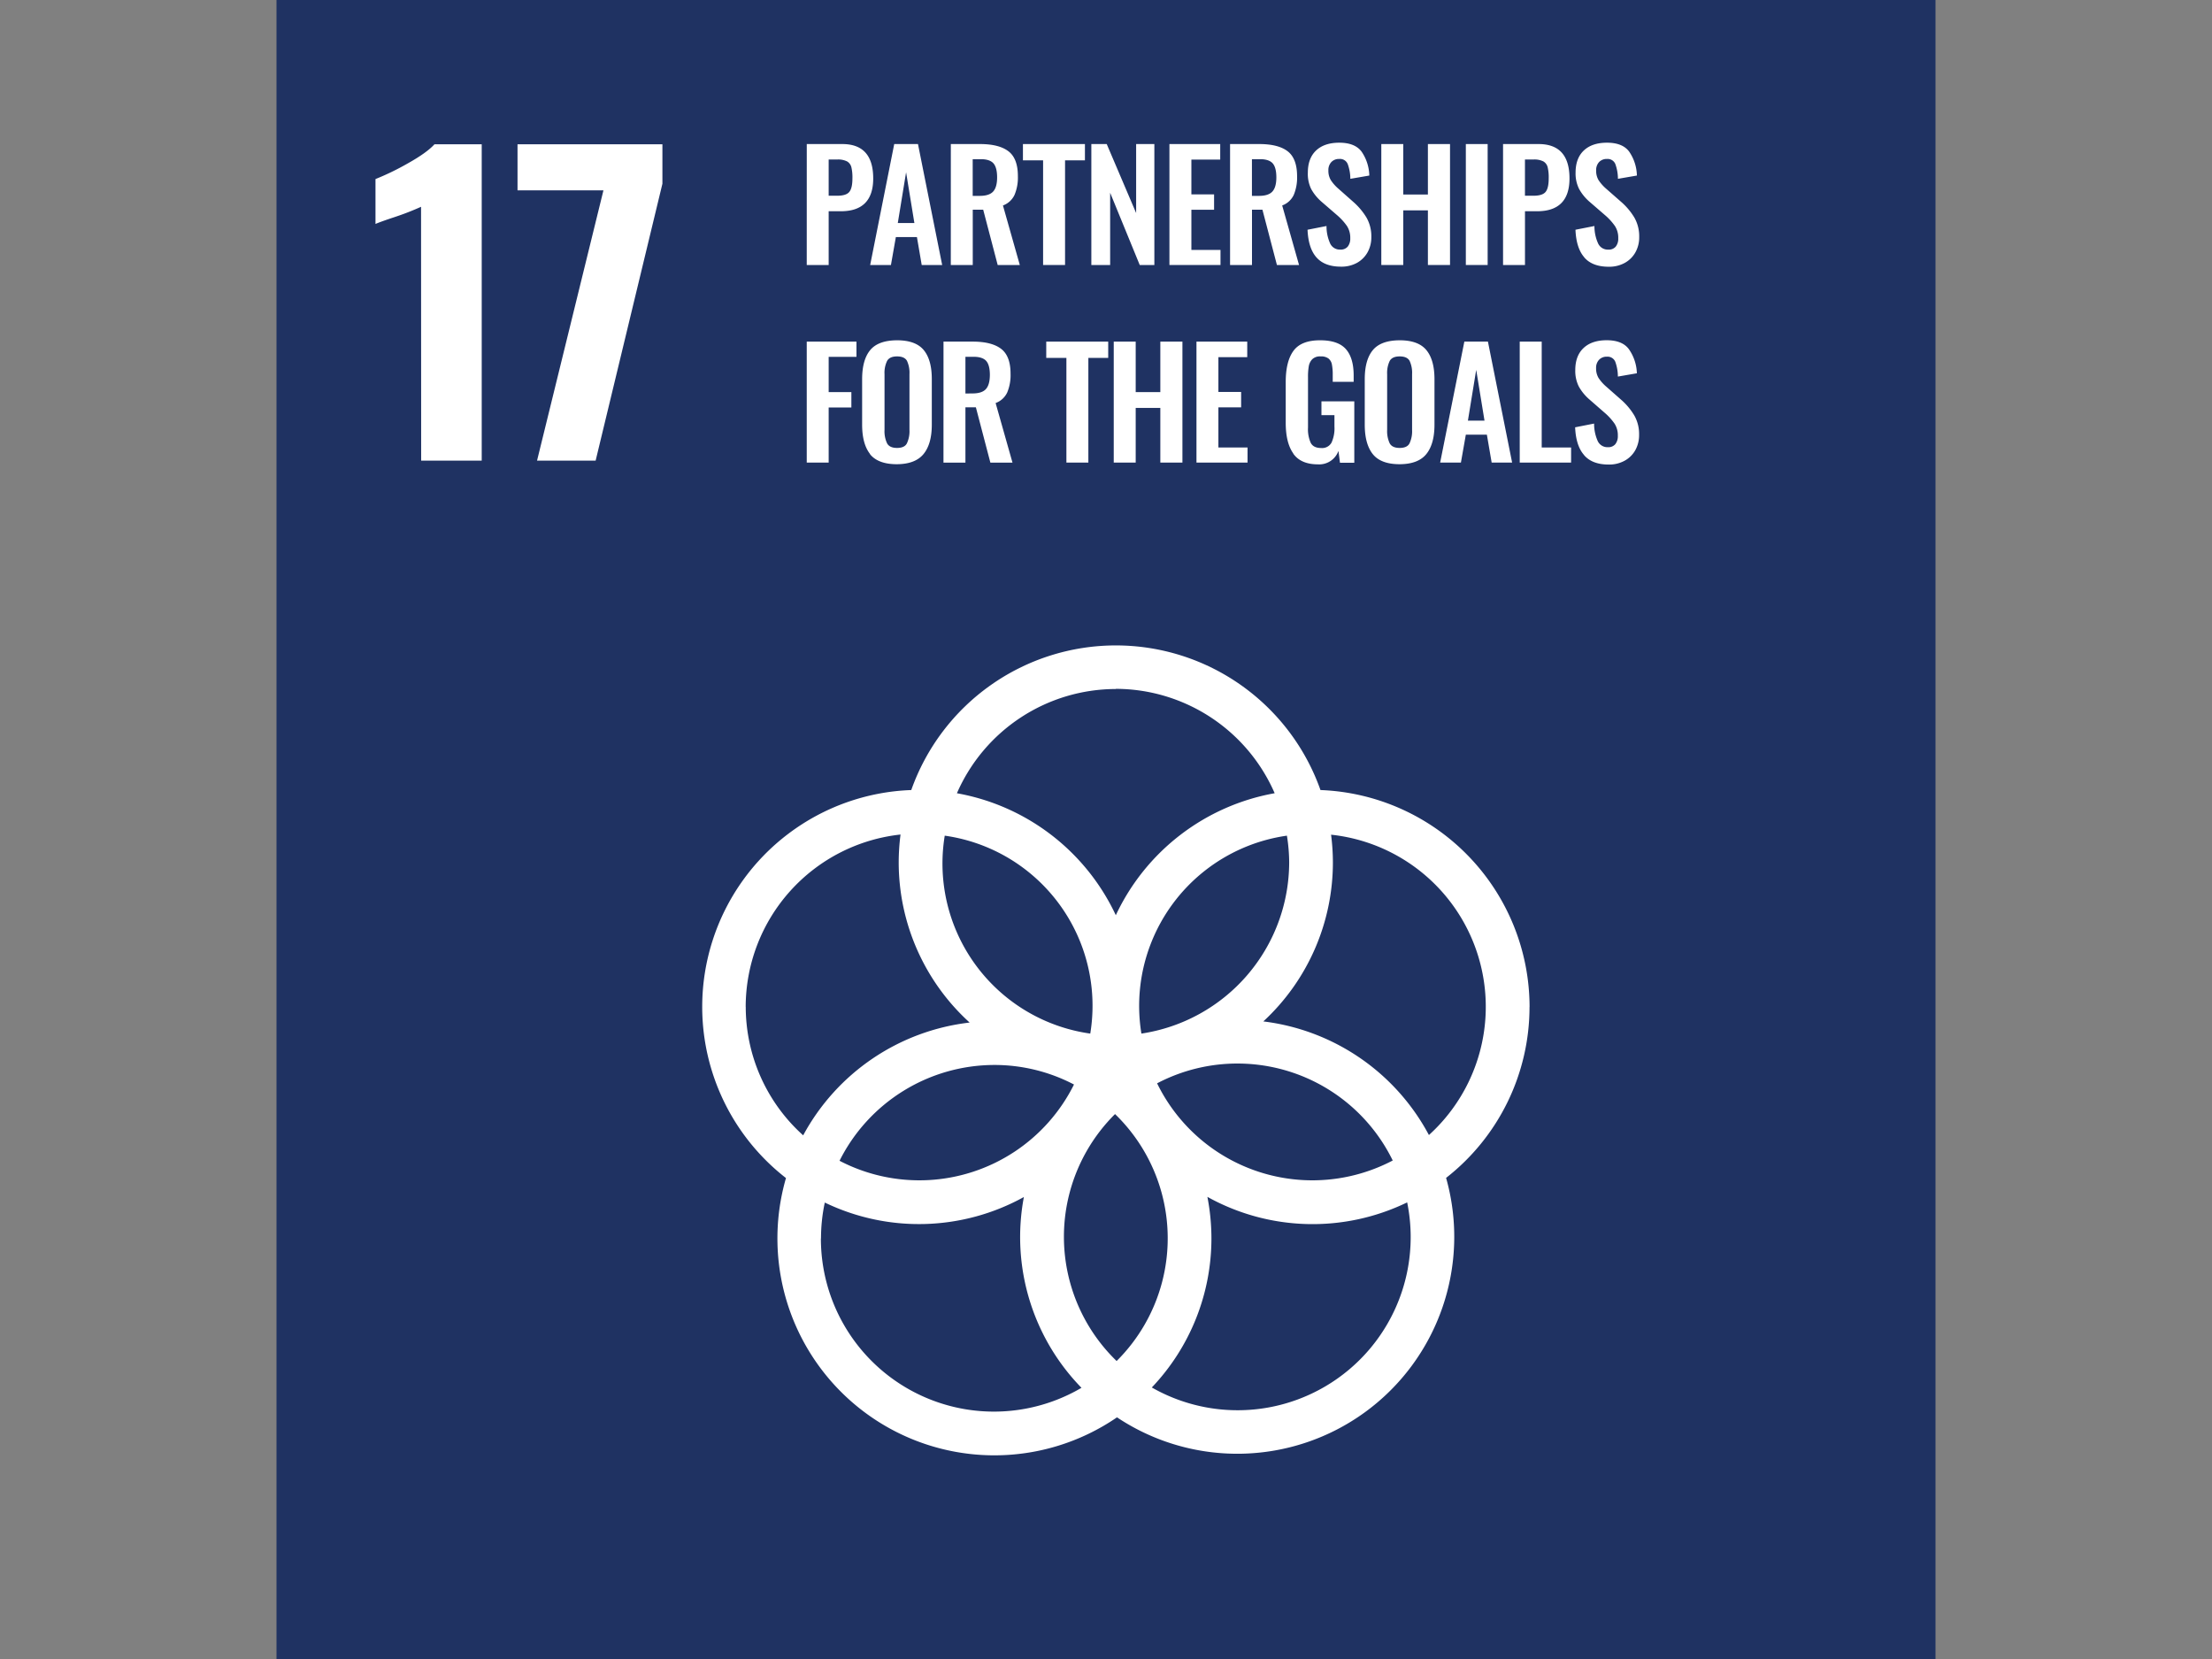
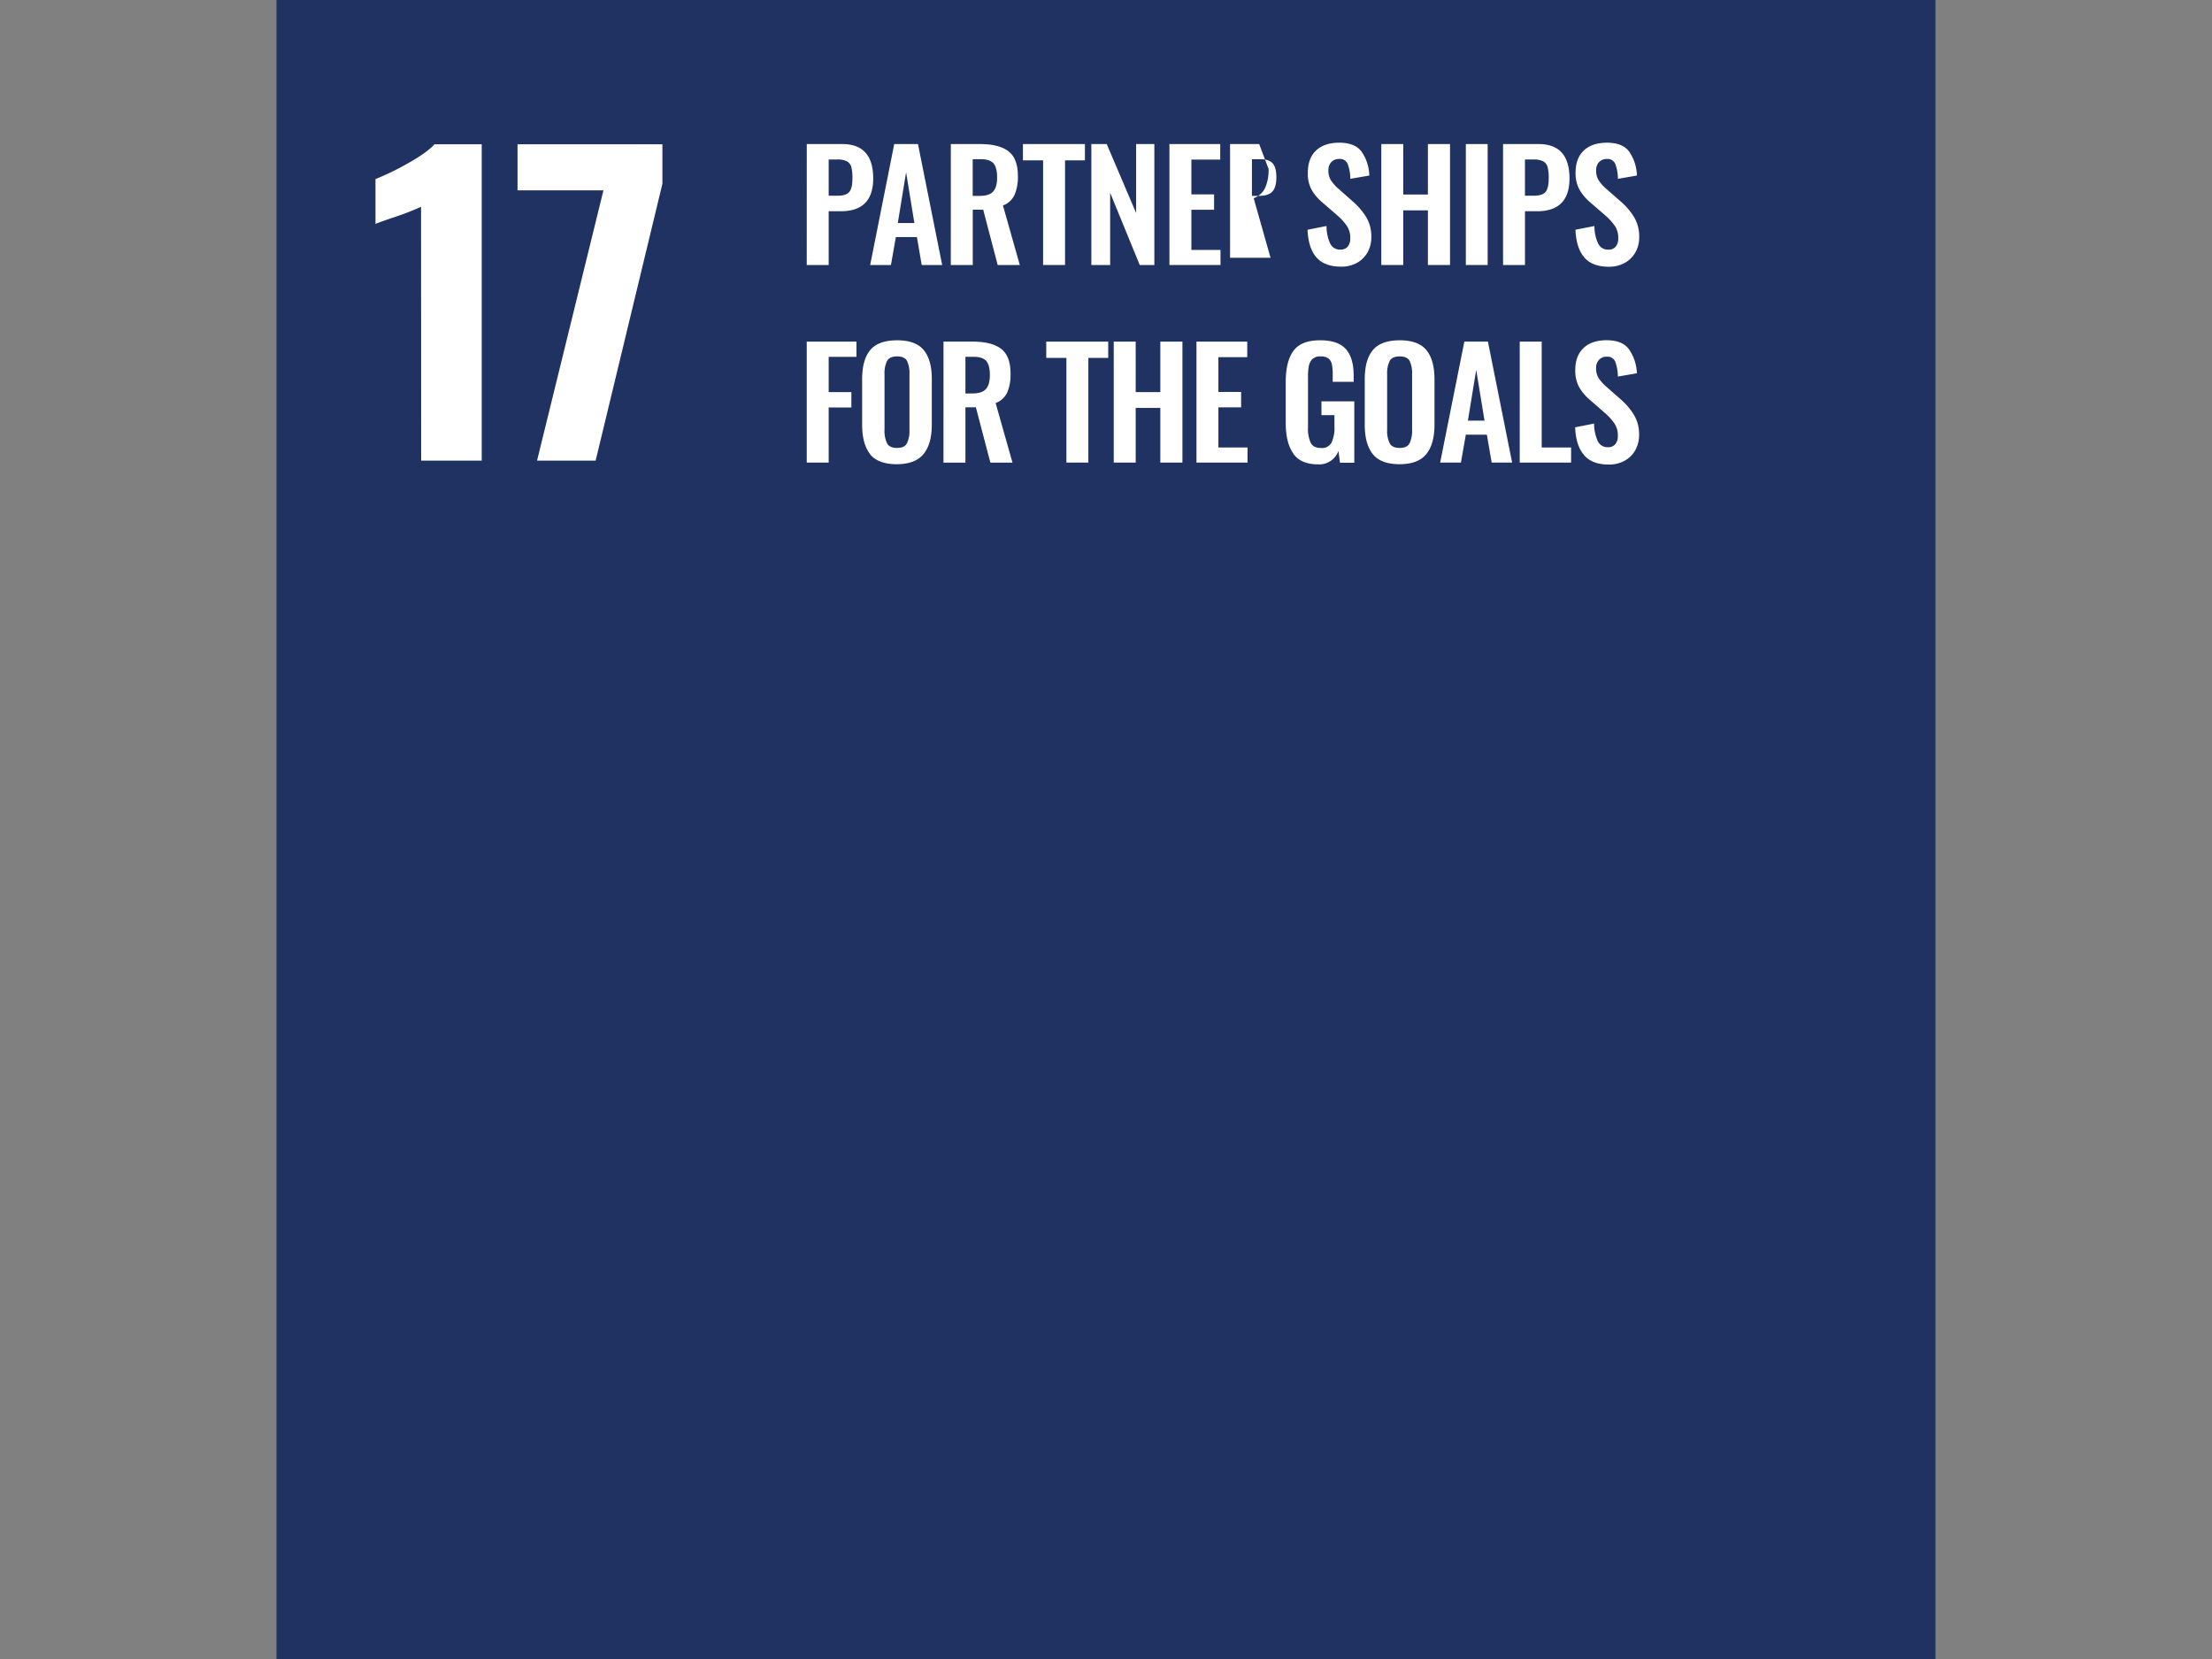
<svg xmlns="http://www.w3.org/2000/svg" id="Layer_1" data-name="Layer 1" viewBox="0 0 800 600">
  <rect x="0" y="0" width="800" height="600" fill="#808080" stroke="none" />
  <defs>
    <style>.cls-1{fill:#1f3262;}.cls-2{fill:#fff;}</style>
  </defs>
  <rect class="cls-1" x="100" width="600" height="600" />
  <path class="cls-2" d="M152.28,74.79a95.73,95.73,0,0,1-9,3.53c-4,1.32-6.45,2.21-7.48,2.68V64.76a93.81,93.81,0,0,0,11.65-5.65q6.85-3.82,9.68-6.92h17.09v114.4h-21.9Z" />
  <polygon class="cls-2" points="218.24 68.85 187.17 68.85 187.17 52.19 239.57 52.19 239.57 66.45 215.42 166.59 194.23 166.59 218.24 68.85" />
  <path class="cls-2" d="M302.78,70.79q3.24,0,4.38-1.38t1.13-4.94a16,16,0,0,0-.38-4,3.37,3.37,0,0,0-1.53-2.08,7.15,7.15,0,0,0-3.6-.7H299.7V70.79Zm-11-18.69h12.85q11.17,0,11.18,12.42,0,11.88-11.72,11.88H299.7V95.84h-7.93Z" />
  <path class="cls-2" d="M330.7,80.67l-3-18.36-3,18.36ZM323.41,52.1H332l8.75,43.74h-7.4l-1.73-10.1H324l-1.78,10.1h-7.51Z" />
  <path class="cls-2" d="M354.36,70.84q3.4,0,4.83-1.57t1.43-5.13q0-3.45-1.27-5c-.84-1-2.37-1.57-4.56-1.57h-3V70.84ZM343.88,52.1h10.53q6.91,0,10.32,2.62t3.4,9a16.06,16.06,0,0,1-1.22,6.78,7.43,7.43,0,0,1-4.18,3.81l6.1,21.54h-8l-5.24-20h-3.78v20h-7.94Z" />
  <polygon class="cls-2" points="377.25 57.99 369.96 57.99 369.96 52.1 392.38 52.1 392.38 57.99 385.19 57.99 385.19 95.84 377.25 95.84 377.25 57.99" />
  <polygon class="cls-2" points="394.7 52.1 400.26 52.1 410.9 77.05 410.9 52.1 417.49 52.1 417.49 95.84 412.2 95.84 401.5 69.71 401.5 95.84 394.7 95.84 394.7 52.1" />
  <polygon class="cls-2" points="422.94 52.1 441.31 52.1 441.31 57.72 430.88 57.72 430.88 70.3 439.09 70.3 439.09 75.86 430.88 75.86 430.88 90.39 441.41 90.39 441.41 95.84 422.94 95.84 422.94 52.1" />
-   <path class="cls-2" d="M455.34,70.84q3.41,0,4.84-1.57t1.43-5.13c0-2.3-.43-4-1.27-5s-2.37-1.57-4.56-1.57h-3V70.84ZM444.87,52.1H455.4q6.92,0,10.31,2.62t3.4,9a16.23,16.23,0,0,1-1.21,6.78,7.46,7.46,0,0,1-4.18,3.81l6.1,21.54h-8l-5.24-20H452.8v20h-7.93Z" />
+   <path class="cls-2" d="M455.34,70.84q3.41,0,4.84-1.57t1.43-5.13c0-2.3-.43-4-1.27-5s-2.37-1.57-4.56-1.57h-3V70.84ZM444.87,52.1H455.4t3.4,9a16.23,16.23,0,0,1-1.21,6.78,7.46,7.46,0,0,1-4.18,3.81l6.1,21.54h-8l-5.24-20H452.8v20h-7.93Z" />
  <path class="cls-2" d="M476.11,93.09q-2.94-3.34-3.22-10l6.86-1.35a15,15,0,0,0,1.33,6.34,3.85,3.85,0,0,0,3.64,2.19,3.28,3.28,0,0,0,2.73-1.11,4.63,4.63,0,0,0,.89-3,7.84,7.84,0,0,0-1.16-4.37,21.26,21.26,0,0,0-3.64-4L478,73a16.82,16.82,0,0,1-3.81-4.67A12.49,12.49,0,0,1,473,62.41c0-3.45,1-6.12,3-8s4.81-2.8,8.37-2.8q5.63,0,8.05,3.21a15.91,15.91,0,0,1,2.81,8.67l-6.86,1.18a15.88,15.88,0,0,0-.95-5.34,3,3,0,0,0-3.05-1.84,3.75,3.75,0,0,0-2.88,1.13,4.18,4.18,0,0,0-1.06,3,6.57,6.57,0,0,0,.87,3.51,14.7,14.7,0,0,0,2.7,3.07L489.42,73a24.23,24.23,0,0,1,4.81,5.72,13.68,13.68,0,0,1,1.73,7,11.05,11.05,0,0,1-1.38,5.56,9.89,9.89,0,0,1-3.86,3.81A11.62,11.62,0,0,1,485,96.44q-5.94,0-8.88-3.35" />
  <polygon class="cls-2" points="499.57 52.1 507.51 52.1 507.51 70.35 516.42 70.35 516.42 52.1 524.42 52.1 524.42 95.84 516.42 95.84 516.42 76.08 507.51 76.08 507.51 95.84 499.57 95.84 499.57 52.1" />
  <rect class="cls-2" x="530.14" y="52.1" width="7.89" height="43.74" />
  <path class="cls-2" d="M554.6,70.79q3.24,0,4.38-1.38t1.13-4.94a15.5,15.5,0,0,0-.38-4,3.37,3.37,0,0,0-1.53-2.08,7.15,7.15,0,0,0-3.6-.7h-3.08V70.79Zm-11-18.69h12.85q11.17,0,11.18,12.42,0,11.88-11.72,11.88h-4.38V95.84h-7.93Z" />
  <path class="cls-2" d="M573,93.09q-2.94-3.34-3.21-10l6.86-1.35A15,15,0,0,0,578,88.09a3.86,3.86,0,0,0,3.64,2.19,3.28,3.28,0,0,0,2.73-1.11,4.58,4.58,0,0,0,.89-3,7.76,7.76,0,0,0-1.16-4.37,20.92,20.92,0,0,0-3.64-4L574.91,73a17,17,0,0,1-3.81-4.67,12.49,12.49,0,0,1-1.27-5.92c0-3.45,1-6.12,3-8s4.8-2.8,8.37-2.8q5.61,0,8,3.21a15.91,15.91,0,0,1,2.81,8.67l-6.86,1.18a15.91,15.91,0,0,0-.94-5.34,3,3,0,0,0-3-1.84,3.76,3.76,0,0,0-2.89,1.13,4.22,4.22,0,0,0-1.05,3,6.57,6.57,0,0,0,.86,3.51,15,15,0,0,0,2.7,3.07L586.3,73a23.76,23.76,0,0,1,4.81,5.72,13.68,13.68,0,0,1,1.73,7,11.05,11.05,0,0,1-1.38,5.56,9.82,9.82,0,0,1-3.86,3.81,11.6,11.6,0,0,1-5.73,1.38c-4,0-6.91-1.11-8.88-3.35" />
  <polygon class="cls-2" points="291.77 123.55 309.75 123.55 309.75 129.06 299.7 129.06 299.7 141.81 307.91 141.81 307.91 147.37 299.7 147.37 299.7 167.3 291.77 167.3 291.77 123.55" />
  <path class="cls-2" d="M328,160.33a10.36,10.36,0,0,0,.92-4.86V135.33a10.28,10.28,0,0,0-.89-4.81c-.6-1.08-1.79-1.62-3.6-1.62s-3,.55-3.61,1.65a9.88,9.88,0,0,0-.92,4.78v20.14a10.23,10.23,0,0,0,.92,4.86c.61,1.12,1.81,1.67,3.61,1.67s3-.55,3.57-1.67m-13.29,3.92q-2.91-3.65-2.91-10.67V137.16q0-7,2.91-10.53t9.72-3.56q6.75,0,9.67,3.56T337,137.16v16.42q0,7-3,10.64t-9.64,3.67q-6.79,0-9.72-3.64" />
  <path class="cls-2" d="M351.71,142.29q3.41,0,4.84-1.56T358,135.6c0-2.31-.43-4-1.27-5s-2.37-1.56-4.57-1.56h-3v13.28Zm-10.48-18.74h10.54q6.9,0,10.31,2.62t3.4,9a16.2,16.2,0,0,1-1.21,6.78,7.41,7.41,0,0,1-4.19,3.81l6.1,21.55h-8l-5.24-20h-3.78v20h-7.94Z" />
  <polygon class="cls-2" points="385.68 129.44 378.39 129.44 378.39 123.55 400.8 123.55 400.8 129.44 393.62 129.44 393.62 167.3 385.68 167.3 385.68 129.44" />
  <polygon class="cls-2" points="402.8 123.55 410.74 123.55 410.74 141.81 419.65 141.81 419.65 123.55 427.64 123.55 427.64 167.3 419.65 167.3 419.65 147.53 410.74 147.53 410.74 167.3 402.8 167.3 402.8 123.55" />
  <polygon class="cls-2" points="432.72 123.55 451.08 123.55 451.08 129.17 440.65 129.17 440.65 141.75 448.87 141.75 448.87 147.32 440.65 147.32 440.65 161.84 451.19 161.84 451.19 167.3 432.72 167.3 432.72 123.55" />
  <path class="cls-2" d="M467.74,164Q465,160.18,465,152.88V138.19q0-7.5,2.81-11.32t9.66-3.8c4.33,0,7.42,1.07,9.3,3.21s2.8,5.32,2.8,9.53v2.27H482V135.6a19,19,0,0,0-.3-3.79,3.6,3.6,0,0,0-1.24-2.15,4.46,4.46,0,0,0-2.84-.76,4,4,0,0,0-3,1,4.79,4.79,0,0,0-1.27,2.49,21.89,21.89,0,0,0-.29,3.94v18.3a12,12,0,0,0,1,5.57q1,1.83,3.75,1.83a3.88,3.88,0,0,0,3.75-1.94,12.49,12.49,0,0,0,1.06-5.83v-4.11h-4.7v-5H489.8v22.2h-5.18l-.55-4.27a7.39,7.39,0,0,1-7.39,4.86q-6.21,0-8.94-3.86" />
  <path class="cls-2" d="M509.78,160.33a10.36,10.36,0,0,0,.92-4.86V135.33a10.28,10.28,0,0,0-.89-4.81c-.6-1.08-1.79-1.62-3.6-1.62s-3,.55-3.61,1.65a10,10,0,0,0-.92,4.78v20.14a10.36,10.36,0,0,0,.92,4.86c.61,1.12,1.82,1.67,3.61,1.67s3-.55,3.57-1.67m-13.28,3.92q-2.92-3.65-2.92-10.67V137.16q0-7,2.92-10.53t9.71-3.56q6.75,0,9.67,3.56t2.92,10.53v16.42q0,7-2.95,10.64t-9.64,3.67q-6.79,0-9.71-3.64" />
  <path class="cls-2" d="M536.89,152.12l-3-18.36-3,18.36Zm-7.29-28.57h8.53l8.75,43.75h-7.4l-1.73-10.1h-7.61l-1.78,10.1h-7.51Z" />
  <polygon class="cls-2" points="549.63 123.55 557.58 123.55 557.58 161.84 568.21 161.84 568.21 167.3 549.63 167.3 549.63 123.55" />
  <path class="cls-2" d="M572.88,164.54q-2.94-3.34-3.21-10l6.86-1.35a15.27,15.27,0,0,0,1.32,6.35,3.86,3.86,0,0,0,3.65,2.19,3.27,3.27,0,0,0,2.72-1.11,4.62,4.62,0,0,0,.89-3,7.76,7.76,0,0,0-1.16-4.37,20.92,20.92,0,0,0-3.64-4l-5.51-4.81a17.19,17.19,0,0,1-3.81-4.67,12.6,12.6,0,0,1-1.27-5.91q0-5.19,3-8c2-1.88,4.8-2.81,8.37-2.81q5.61,0,8,3.21A16,16,0,0,1,592,135l-6.87,1.19a15.93,15.93,0,0,0-.94-5.35,3,3,0,0,0-3-1.84,3.74,3.74,0,0,0-2.89,1.14,4.18,4.18,0,0,0-1.05,3,6.66,6.66,0,0,0,.86,3.51,15,15,0,0,0,2.7,3.08l5.45,4.8a23.8,23.8,0,0,1,4.81,5.73,13.61,13.61,0,0,1,1.73,7,11.12,11.12,0,0,1-1.38,5.57,9.8,9.8,0,0,1-3.86,3.8,11.59,11.59,0,0,1-5.72,1.38c-4,0-6.92-1.11-8.89-3.35" />
-   <path class="cls-2" d="M456.9,369.41a78.3,78.3,0,0,0,25.16-57.53,79.23,79.23,0,0,0-.66-10A62.59,62.59,0,0,1,516.79,410.5a78.67,78.67,0,0,0-59.89-41.09m53.29,77.93a62.59,62.59,0,0,1-93.62,54.46,78.23,78.23,0,0,0,21.56-53.94,79,79,0,0,0-1.46-15,78.33,78.33,0,0,0,72.25,2,62.53,62.53,0,0,1,1.27,12.54m-213.26.52a61.76,61.76,0,0,1,1.37-13,78.42,78.42,0,0,0,72-2,78.09,78.09,0,0,0,20.83,69,62.57,62.57,0,0,1-94.24-54.08m-27.2-83.68a62.78,62.78,0,0,1,56-62.34,79.23,79.23,0,0,0-.66,10,78.3,78.3,0,0,0,25.65,58,78.68,78.68,0,0,0-60.2,40.79,62.49,62.49,0,0,1-20.77-46.48m133.82-115A62.79,62.79,0,0,1,461,286.88,78.78,78.78,0,0,0,403.55,331a78.7,78.7,0,0,0-57.47-44.11,62.78,62.78,0,0,1,57.47-37.7M418.48,391.8a62.52,62.52,0,0,1,85.22,27.91,62.49,62.49,0,0,1-85.22-27.91m-30.06.43a62.46,62.46,0,0,1-84.79,27.58,62.71,62.71,0,0,1,56-34.65,62,62,0,0,1,28.79,7.07m-46.74-90a62.12,62.12,0,0,1,52.63,71.58,62.12,62.12,0,0,1-52.63-71.58m62.16,190a62.5,62.5,0,0,1-.57-89.31,62.52,62.52,0,0,1,.57,89.31m62.41-180.36a62.74,62.74,0,0,1-53.45,61.94,62.19,62.19,0,0,1,52.63-71.58,62.37,62.37,0,0,1,.82,9.64m86.94,52.3a78.59,78.59,0,0,0-75.62-78.44,78.5,78.5,0,0,0-148,0,78.45,78.45,0,0,0-45.31,140.33,78.46,78.46,0,0,0,119.72,86.54A78.46,78.46,0,0,0,523,426a78.45,78.45,0,0,0,30.17-61.8" />
</svg>